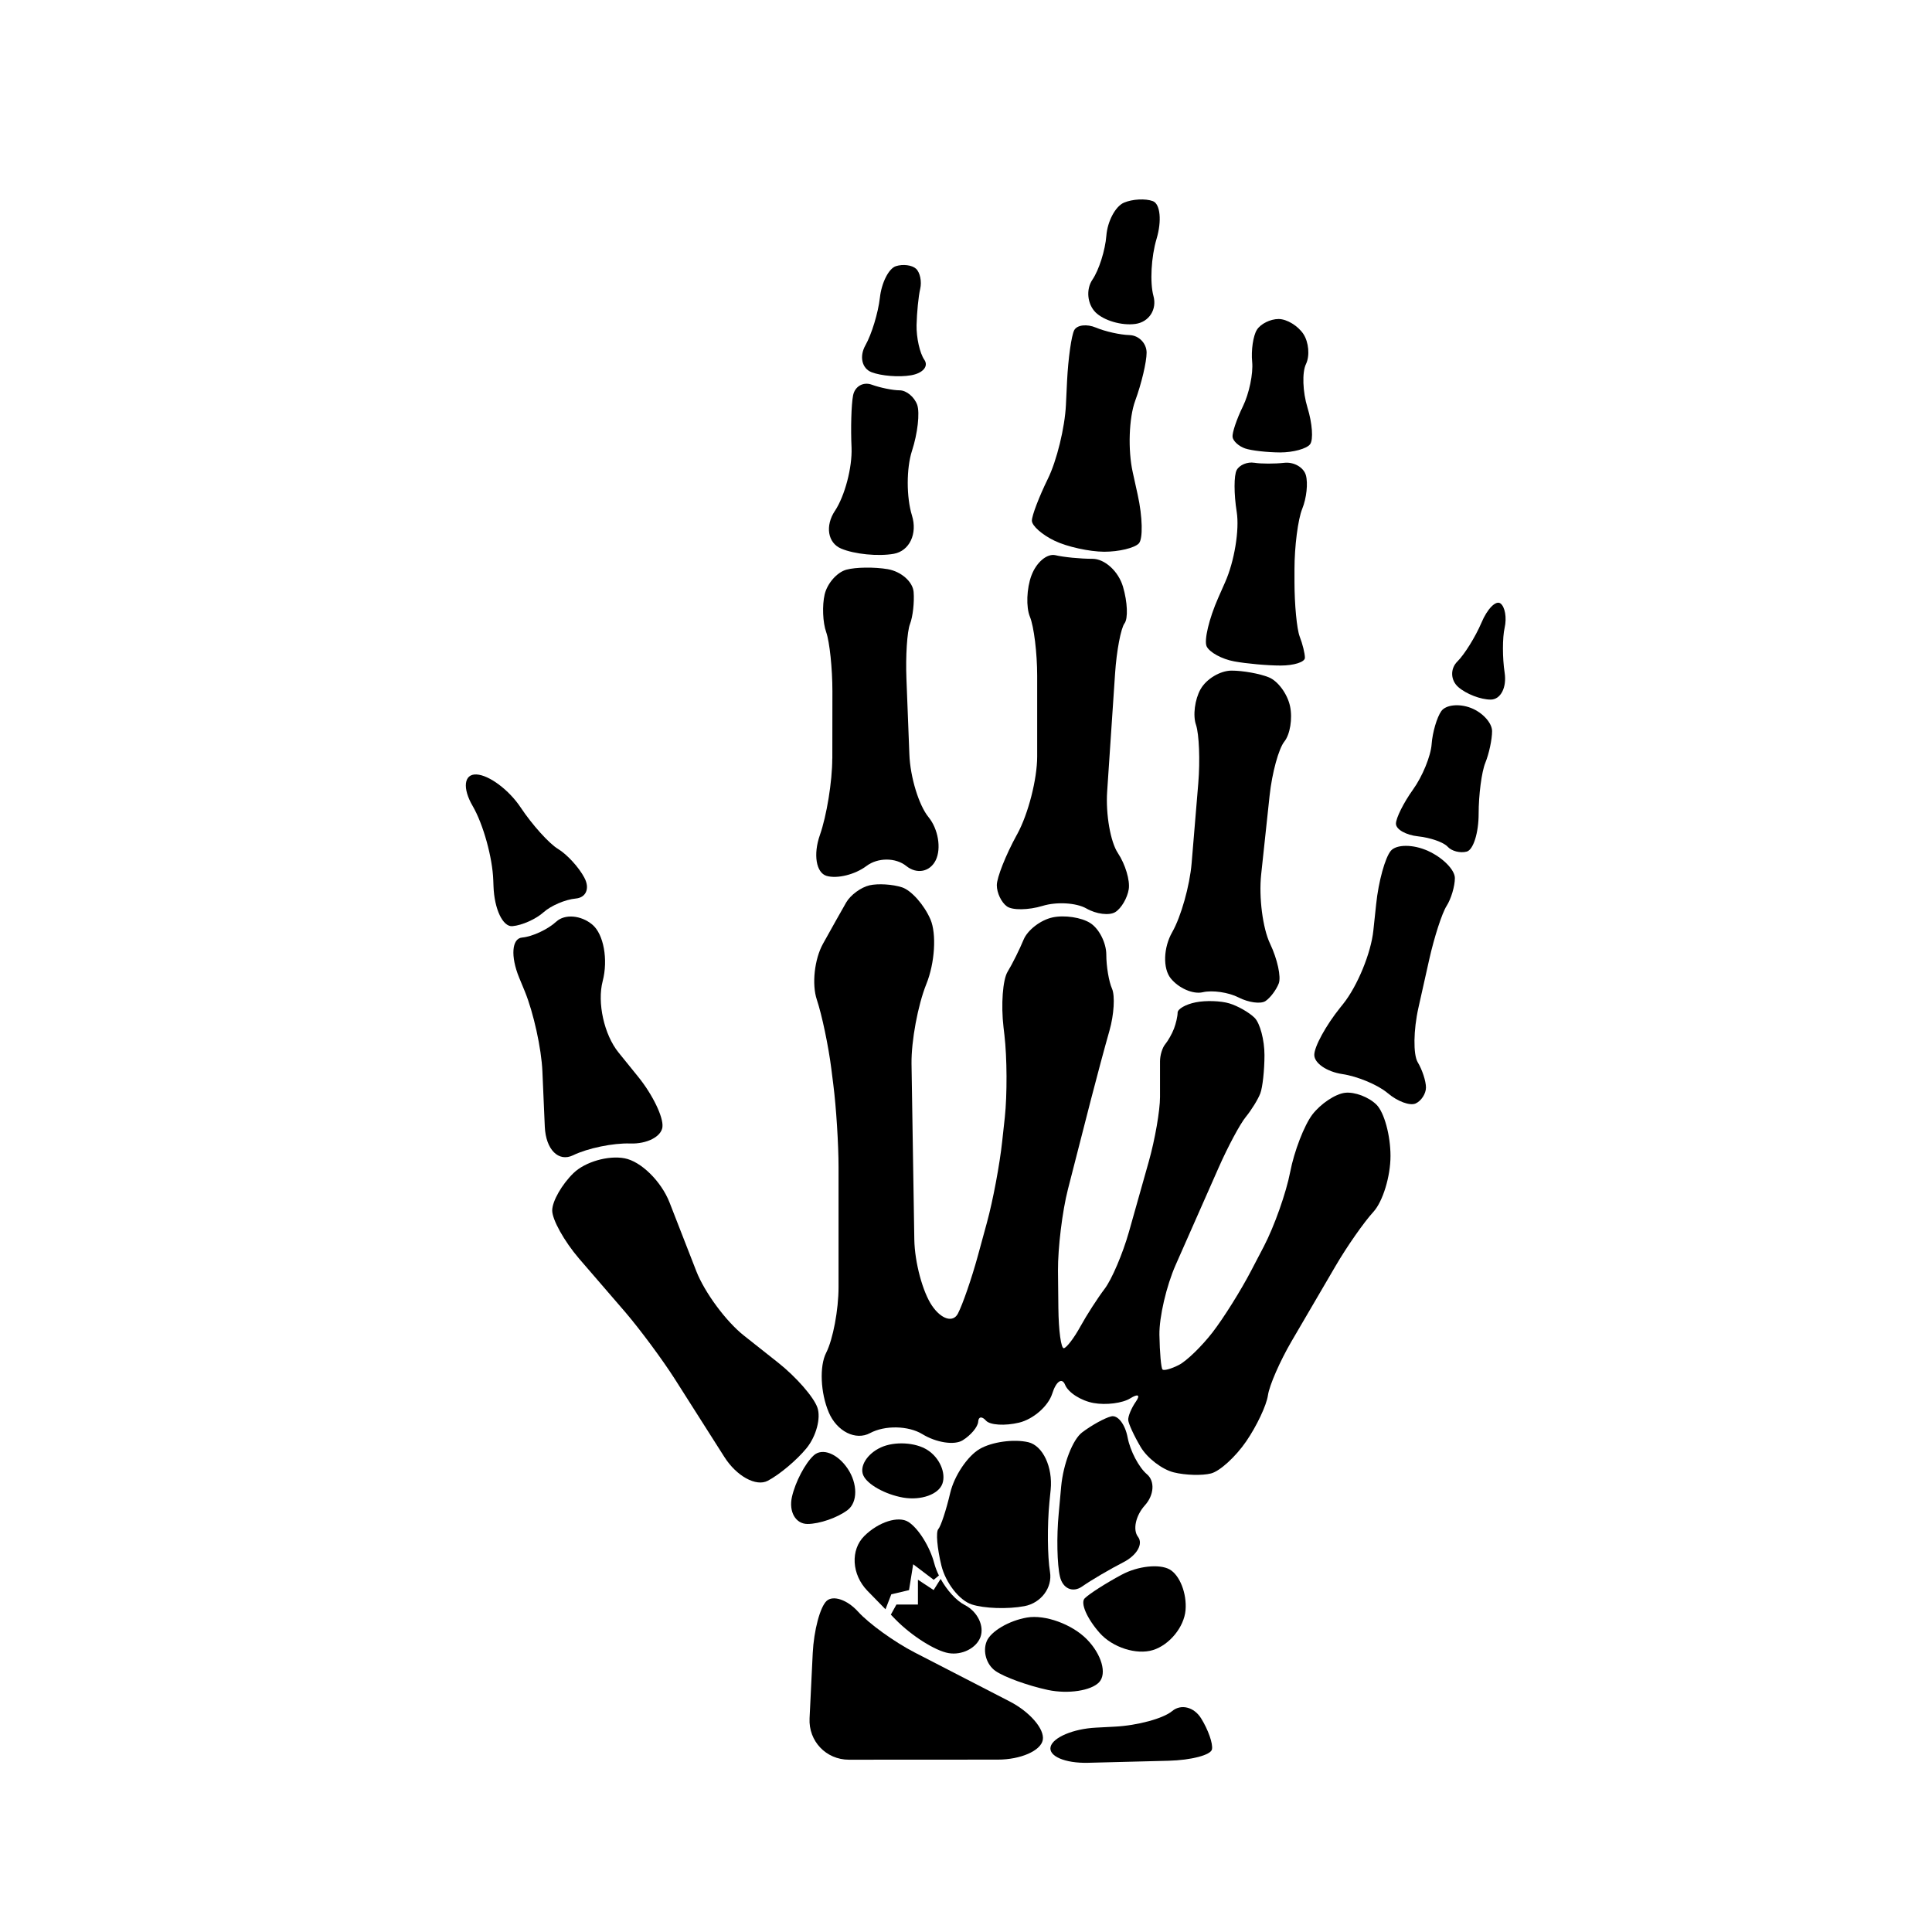
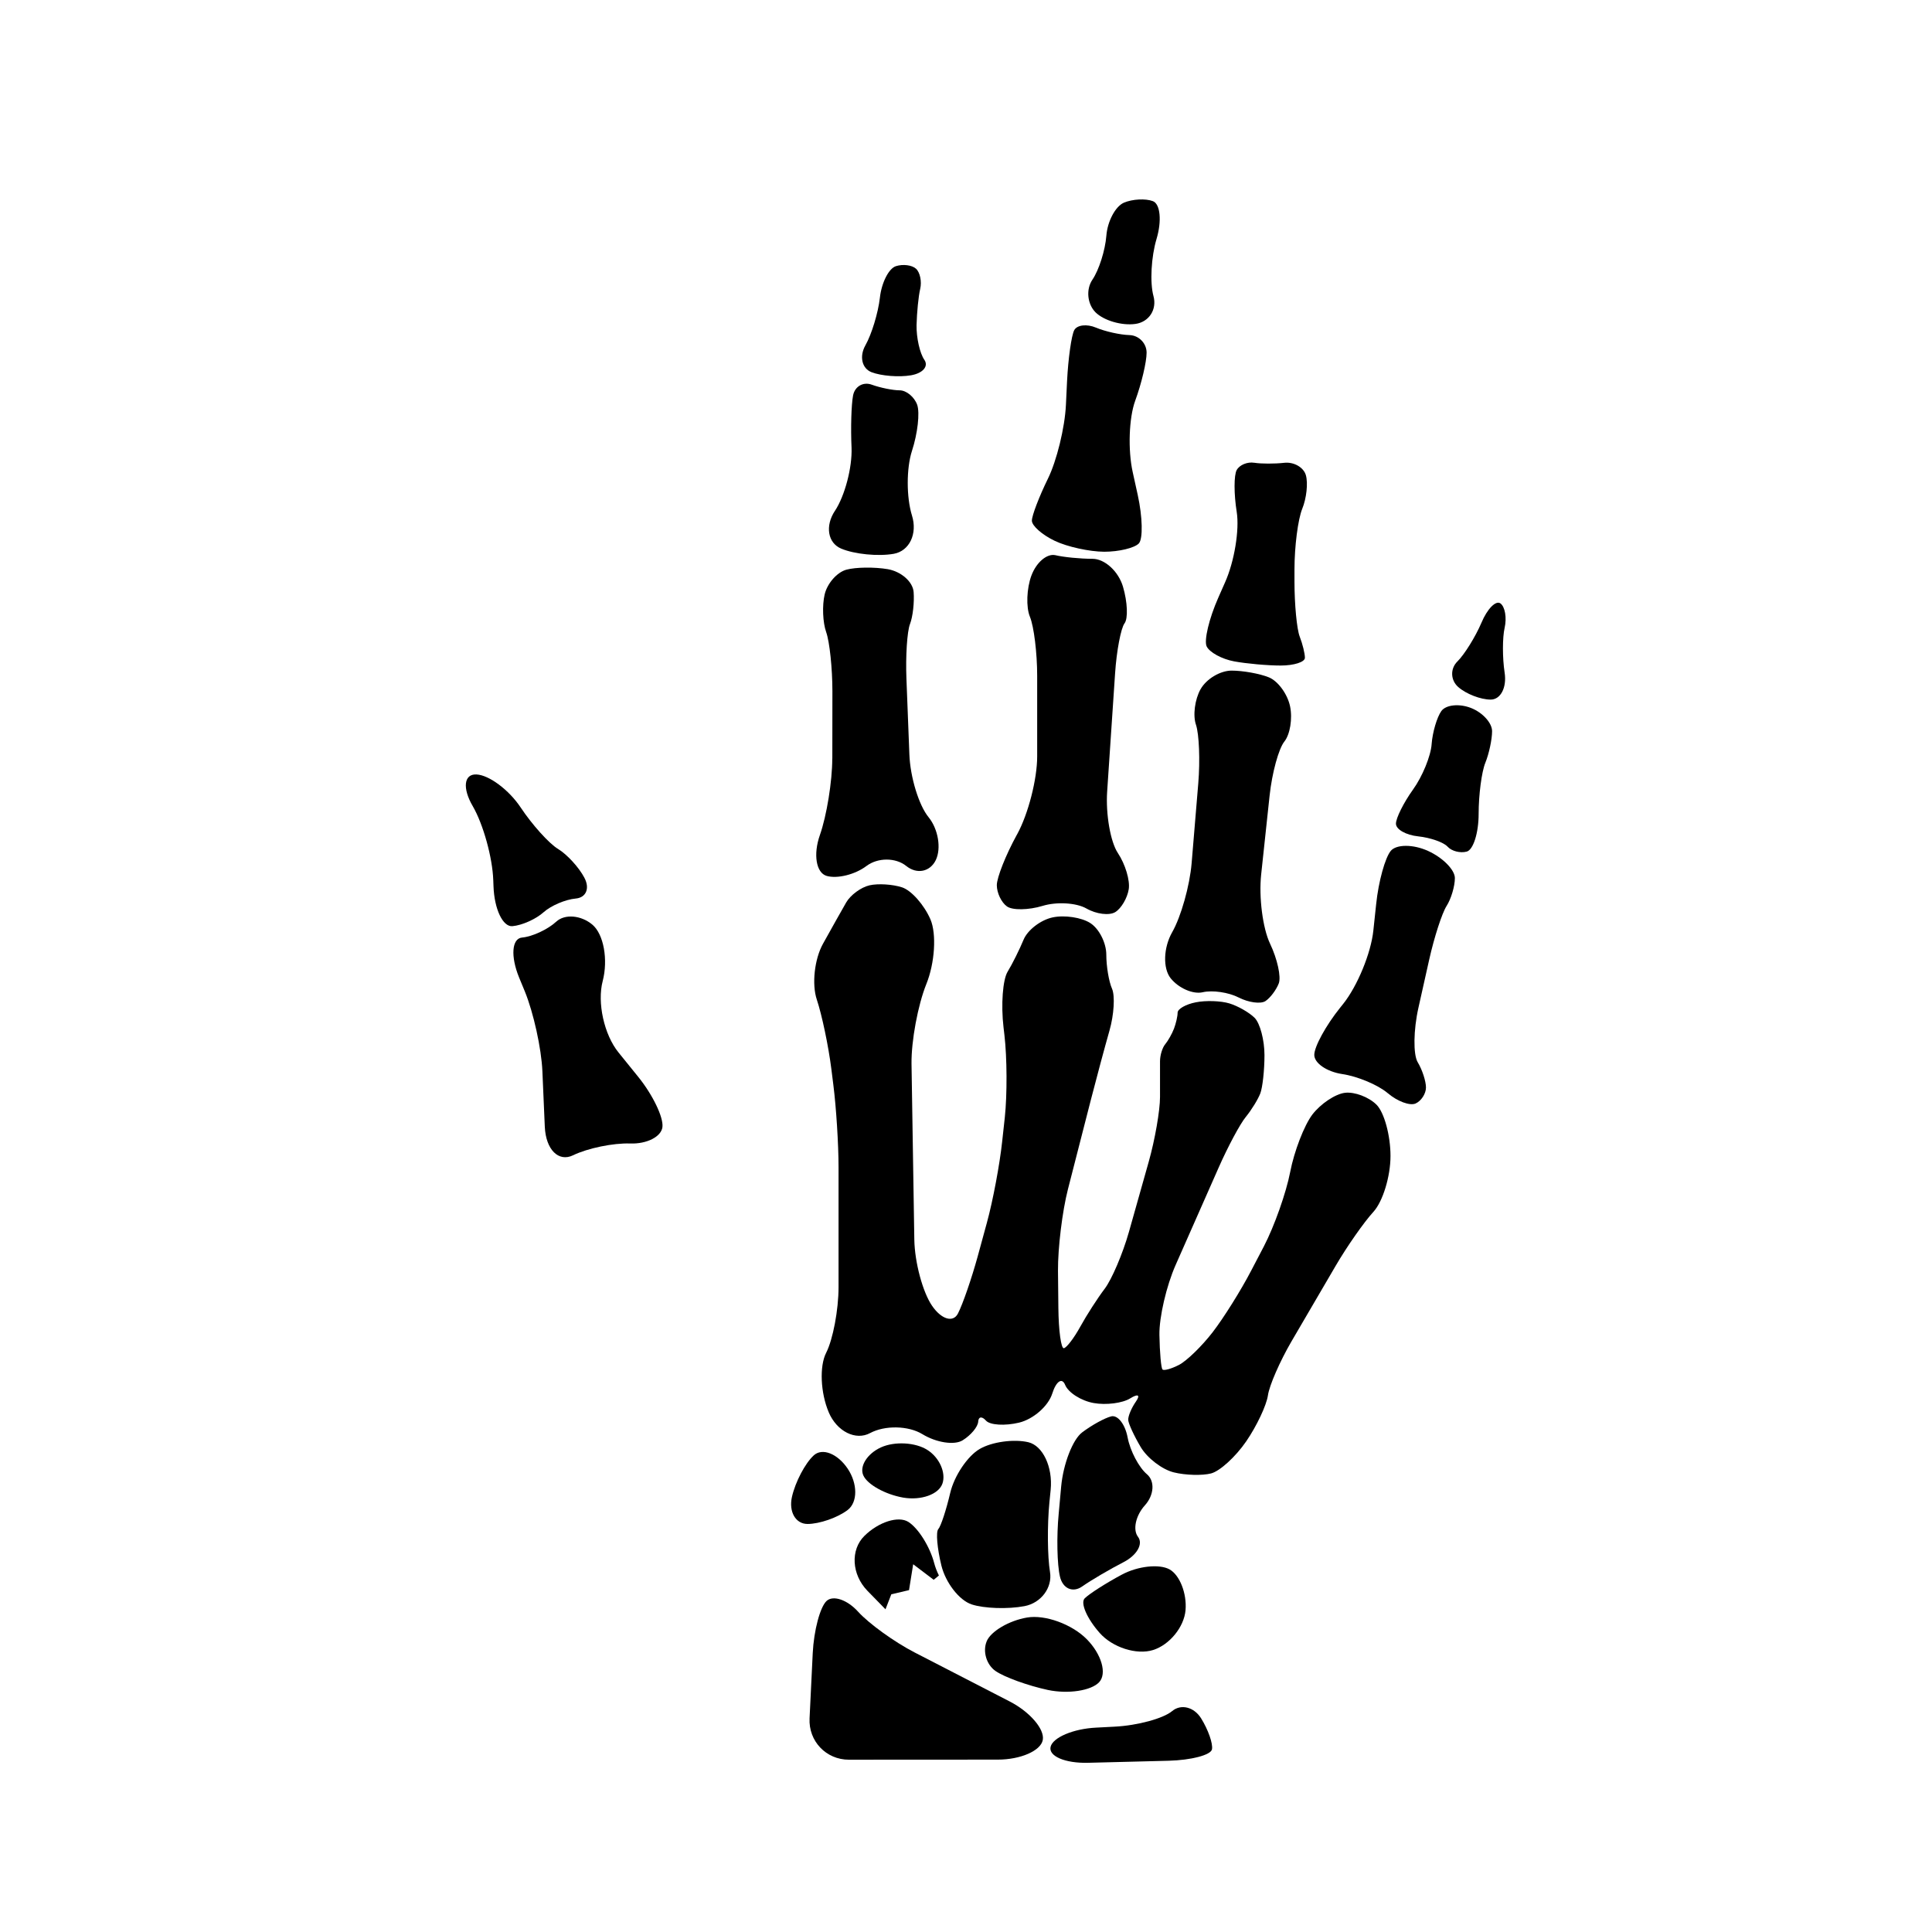
<svg xmlns="http://www.w3.org/2000/svg" width="100pt" height="100pt" version="1.1" viewBox="0 0 100 100">
  <g>
    <path d="m30.25 45.438c0.289 0.543 0.086 1.023-0.449 1.07-0.535 0.047-1.285 0.367-1.672 0.715-0.387 0.348-1.105 0.672-1.605 0.715-0.496 0.047-0.938-0.883-0.98-2.059l-0.012-0.312c-0.039-1.176-0.52-2.906-1.062-3.84-0.547-0.934-0.457-1.676 0.195-1.641 0.652 0.031 1.68 0.801 2.281 1.703 0.602 0.906 1.477 1.875 1.938 2.152 0.465 0.281 1.082 0.953 1.367 1.496z" />
    <path d="m34.289 58.328c-0.055 0.508-0.809 0.891-1.676 0.859-0.867-0.031-2.195 0.242-2.949 0.609-0.754 0.367-1.41-0.293-1.465-1.469l-0.125-2.883c-0.051-1.176-0.461-3.031-0.906-4.121l-0.301-0.73c-0.445-1.09-0.379-2.019 0.156-2.066 0.531-0.047 1.328-0.418 1.77-0.824 0.441-0.406 1.281-0.336 1.867 0.156 0.586 0.492 0.824 1.809 0.535 2.922-0.293 1.113 0.074 2.773 0.816 3.691l1.027 1.27c0.742 0.918 1.305 2.082 1.25 2.586z" />
-     <path d="m29.969 65.141c-0.766-0.895-1.391-2.016-1.387-2.492 0.004-0.477 0.5-1.344 1.102-1.93 0.602-0.582 1.793-0.926 2.644-0.766s1.898 1.191 2.328 2.289l1.387 3.559c0.43 1.098 1.535 2.594 2.457 3.324l1.781 1.41c0.922 0.73 1.836 1.773 2.027 2.32 0.191 0.543-0.062 1.488-0.562 2.102s-1.402 1.371-2.008 1.688c-0.605 0.316-1.613-0.238-2.246-1.234l-2.57-4.043c-0.633-0.992-1.777-2.535-2.543-3.434z" />
    <path d="m42.895 73.098c-0.426-1-0.488-2.387-0.133-3.078 0.352-0.691 0.641-2.223 0.641-3.398v-6.211c0-1.18-0.121-3.098-0.27-4.266l-0.105-0.836c-0.148-1.168-0.484-2.773-0.75-3.57s-0.121-2.098 0.32-2.891c0.441-0.797 0.984-1.758 1.203-2.141 0.223-0.383 0.762-0.781 1.203-0.883 0.441-0.102 1.199-0.055 1.688 0.105 0.484 0.16 1.145 0.91 1.469 1.66 0.32 0.75 0.227 2.258-0.215 3.348-0.438 1.09-0.781 2.945-0.766 4.121l0.145 9.102c0.02 1.18 0.434 2.719 0.918 3.426 0.484 0.707 1.09 0.887 1.34 0.402s0.707-1.812 1.02-2.949l0.48-1.758c0.312-1.137 0.664-3.023 0.789-4.195l0.137-1.254c0.125-1.172 0.117-3.086-0.02-4.258l-0.047-0.402c-0.137-1.172-0.039-2.465 0.211-2.875s0.621-1.16 0.828-1.66 0.883-1.02 1.5-1.152c0.617-0.133 1.496 0 1.953 0.293 0.457 0.293 0.828 1.027 0.828 1.633 0 0.605 0.133 1.398 0.297 1.766 0.16 0.367 0.102 1.344-0.133 2.168s-0.668 2.434-0.961 3.574l-1.188 4.633c-0.293 1.141-0.523 3.039-0.516 4.215l0.02 1.93c0.012 1.18 0.141 2.117 0.285 2.086 0.145-0.027 0.531-0.535 0.855-1.125s0.891-1.469 1.258-1.953c0.367-0.484 0.934-1.812 1.254-2.941l1.027-3.641c0.32-1.133 0.582-2.641 0.582-3.344v-1.848c0-0.309 0.121-0.707 0.27-0.883 0.145-0.176 0.352-0.539 0.453-0.805 0.102-0.266 0.188-0.641 0.188-0.828 0-0.191 0.422-0.434 0.938-0.535 0.516-0.105 1.297-0.078 1.738 0.055 0.441 0.133 1.031 0.469 1.312 0.75 0.277 0.281 0.508 1.148 0.508 1.926 0 0.781-0.098 1.672-0.215 1.98s-0.453 0.855-0.75 1.219c-0.297 0.359-0.926 1.535-1.402 2.613l-2.231 5.051c-0.477 1.078-0.855 2.703-0.84 3.617 0.016 0.914 0.086 1.719 0.16 1.793 0.074 0.074 0.461-0.035 0.855-0.238 0.398-0.207 1.18-0.965 1.738-1.688 0.559-0.723 1.465-2.164 2.008-3.211l0.645-1.234c0.543-1.043 1.156-2.777 1.363-3.852 0.207-1.074 0.723-2.41 1.148-2.973 0.43-0.559 1.188-1.066 1.688-1.125s1.234 0.219 1.633 0.617c0.398 0.398 0.723 1.59 0.723 2.652s-0.398 2.359-0.883 2.891c-0.484 0.527-1.371 1.793-1.965 2.812l-2.281 3.902c-0.594 1.02-1.141 2.269-1.215 2.785-0.074 0.516-0.578 1.586-1.125 2.383s-1.363 1.543-1.82 1.66c-0.457 0.117-1.324 0.094-1.926-0.055-0.605-0.148-1.375-0.738-1.715-1.312-0.34-0.574-0.629-1.199-0.645-1.395-0.016-0.191 0.164-0.625 0.402-0.965 0.234-0.34 0.105-0.41-0.297-0.16-0.398 0.25-1.254 0.359-1.898 0.242-0.648-0.117-1.309-0.539-1.473-0.938-0.16-0.398-0.465-0.191-0.668 0.453-0.207 0.648-0.977 1.32-1.715 1.5-0.734 0.176-1.508 0.129-1.715-0.105-0.207-0.234-0.387-0.211-0.402 0.055-0.016 0.266-0.375 0.699-0.805 0.965-0.426 0.266-1.367 0.121-2.086-0.32-0.723-0.441-1.938-0.465-2.703-0.055-0.742 0.402-1.719-0.078-2.144-1.078z" />
    <path d="m43.078 39.262c0 1.18-0.289 2.961-0.641 3.961s-0.195 1.953 0.348 2.113c0.547 0.16 1.473-0.066 2.062-0.512 0.59-0.445 1.516-0.441 2.062 0 0.547 0.441 1.23 0.305 1.527-0.305 0.293-0.609 0.125-1.609-0.375-2.223-0.5-0.609-0.949-2.074-0.992-3.25l-0.152-3.91c-0.047-1.176 0.035-2.453 0.184-2.836 0.148-0.383 0.23-1.129 0.188-1.66-0.043-0.531-0.645-1.059-1.34-1.18-0.691-0.117-1.656-0.105-2.141 0.027-0.484 0.133-0.992 0.711-1.125 1.285-0.133 0.574-0.098 1.453 0.082 1.953 0.176 0.5 0.32 1.875 0.32 3.051l-0.004 3.484z" />
    <path d="m43.215 26.441c-0.516 0.781-0.371 1.66 0.32 1.953s1.922 0.414 2.731 0.27c0.809-0.148 1.23-1.039 0.938-1.98s-0.293-2.449 0-3.348c0.293-0.898 0.414-1.969 0.27-2.383-0.148-0.41-0.559-0.75-0.91-0.75s-1.004-0.133-1.445-0.293c-0.441-0.16-0.875 0.09-0.965 0.562s-0.125 1.688-0.078 2.703c0.039 1.016-0.344 2.484-0.859 3.266z" />
    <path d="m44.793 17.875c-0.324 0.574-0.18 1.199 0.32 1.391s1.414 0.266 2.035 0.16c0.617-0.105 0.93-0.465 0.695-0.805s-0.414-1.145-0.402-1.793c0.016-0.648 0.098-1.492 0.188-1.875s-0.008-0.852-0.215-1.043c-0.207-0.191-0.676-0.25-1.043-0.133-0.367 0.117-0.742 0.852-0.828 1.633-0.09 0.785-0.426 1.891-0.75 2.465z" />
    <path d="m53.387 29.785c-0.25 0.676-0.285 1.641-0.078 2.141 0.207 0.5 0.375 1.875 0.375 3.051v4.176c0 1.18-0.465 2.984-1.031 4.019l-0.027 0.047c-0.566 1.031-1.031 2.203-1.031 2.598 0 0.398 0.234 0.891 0.523 1.098 0.285 0.207 1.117 0.195 1.848-0.027 0.73-0.223 1.746-0.16 2.262 0.133 0.516 0.297 1.191 0.379 1.5 0.188 0.309-0.191 0.621-0.723 0.695-1.18 0.074-0.457-0.18-1.301-0.562-1.875-0.383-0.574-0.633-2.004-0.555-3.18l0.41-6.113c0.078-1.176 0.301-2.34 0.488-2.594 0.191-0.25 0.156-1.105-0.078-1.898-0.234-0.797-0.945-1.445-1.578-1.445s-1.5-0.086-1.926-0.188c-0.434-0.094-0.984 0.375-1.234 1.051z" />
    <path d="m54.59 27.992c-0.648-0.309-1.18-0.777-1.18-1.043s0.375-1.242 0.828-2.168c0.457-0.926 0.879-2.648 0.934-3.824l0.059-1.234c0.059-1.176 0.227-2.359 0.371-2.633 0.145-0.273 0.652-0.332 1.125-0.133 0.473 0.199 1.254 0.375 1.738 0.387 0.484 0.016 0.883 0.426 0.883 0.91s-0.266 1.605-0.59 2.488c-0.324 0.883-0.383 2.547-0.129 3.695l0.258 1.172c0.254 1.148 0.277 2.285 0.059 2.519-0.223 0.234-1.027 0.43-1.793 0.43-0.758-0.004-1.914-0.254-2.562-0.566z" />
    <path d="m56.543 14.477c-0.34 0.5-0.266 1.258 0.16 1.688 0.43 0.426 1.355 0.699 2.062 0.602s1.129-0.746 0.938-1.445c-0.191-0.699-0.117-2.031 0.16-2.957 0.277-0.926 0.195-1.805-0.188-1.953-0.383-0.145-1.059-0.109-1.5 0.078-0.441 0.191-0.852 0.961-0.91 1.711-0.059 0.754-0.383 1.777-0.723 2.277z" />
-     <path d="m64.445 23.211c-0.328-0.113-0.617-0.379-0.648-0.59-0.027-0.211 0.211-0.926 0.535-1.586 0.324-0.664 0.539-1.699 0.48-2.301-0.059-0.605 0.051-1.352 0.242-1.66 0.191-0.309 0.695-0.562 1.125-0.562 0.43 0 1.004 0.352 1.285 0.777 0.277 0.426 0.34 1.125 0.133 1.555-0.207 0.426-0.172 1.441 0.078 2.254s0.312 1.668 0.133 1.898c-0.176 0.23-0.871 0.422-1.547 0.422-0.668-0.004-1.488-0.094-1.816-0.207z" />
    <path d="m64.922 23.953c-0.355-0.059-0.762 0.109-0.91 0.375-0.148 0.266-0.148 1.242 0 2.168 0.148 0.926-0.121 2.566-0.602 3.644l-0.352 0.797c-0.477 1.078-0.746 2.211-0.602 2.519 0.148 0.309 0.789 0.66 1.426 0.777 0.637 0.117 1.719 0.215 2.406 0.215s1.254-0.18 1.254-0.402-0.121-0.715-0.27-1.098c-0.148-0.383-0.27-1.66-0.27-2.836v-0.645c0-1.18 0.18-2.586 0.402-3.133 0.223-0.547 0.305-1.328 0.188-1.738s-0.625-0.699-1.125-0.641c-0.496 0.055-1.195 0.055-1.547-0.004z" />
    <path d="m62.141 35.676c0.293-0.531 1.016-0.965 1.605-0.965s1.457 0.156 1.93 0.348c0.473 0.191 0.965 0.867 1.098 1.5 0.133 0.633 0 1.453-0.293 1.82-0.297 0.367-0.641 1.629-0.766 2.797l-0.438 4.094c-0.125 1.172 0.082 2.781 0.461 3.574 0.379 0.797 0.582 1.723 0.449 2.062s-0.441 0.746-0.688 0.91c-0.246 0.16-0.871 0.078-1.391-0.188s-1.352-0.387-1.855-0.27c-0.5 0.117-1.246-0.207-1.66-0.723-0.41-0.516-0.375-1.586 0.078-2.383 0.457-0.797 0.91-2.406 1.008-3.578l0.344-4.137c0.098-1.176 0.043-2.531-0.117-3.016-0.172-0.488-0.062-1.316 0.234-1.848z" />
    <path d="m71.988 44.039c-0.293 0.348-0.637 1.586-0.758 2.758l-0.145 1.363c-0.121 1.172-0.828 2.883-1.562 3.801l-0.156 0.195c-0.738 0.918-1.34 2.019-1.34 2.445 0 0.43 0.648 0.871 1.445 0.992 0.797 0.117 1.855 0.562 2.356 0.988s1.148 0.668 1.445 0.535c0.293-0.133 0.535-0.508 0.535-0.828 0-0.324-0.191-0.914-0.43-1.312-0.234-0.398-0.219-1.664 0.039-2.812l0.562-2.512c0.258-1.148 0.66-2.391 0.895-2.758 0.234-0.367 0.43-1.02 0.43-1.445s-0.625-1.059-1.391-1.406c-0.766-0.348-1.633-0.348-1.926-0.004z" />
    <path d="m74.102 38.512c-0.043 0.617-0.477 1.68-0.965 2.356-0.484 0.676-0.883 1.473-0.883 1.766 0 0.297 0.52 0.59 1.152 0.656 0.633 0.066 1.32 0.309 1.523 0.535 0.207 0.23 0.652 0.344 0.988 0.254 0.34-0.09 0.617-0.969 0.617-1.953 0-0.988 0.156-2.18 0.348-2.648 0.191-0.473 0.348-1.207 0.348-1.633s-0.492-0.969-1.098-1.203c-0.605-0.234-1.289-0.164-1.527 0.16-0.23 0.324-0.457 1.094-0.504 1.711z" />
    <path d="m75.43 34.242c-0.375 0.375-0.352 0.973 0.055 1.324 0.406 0.355 1.156 0.645 1.672 0.645s0.84-0.625 0.723-1.391c-0.117-0.766-0.117-1.812 0-2.328 0.117-0.516 0.02-1.082-0.215-1.258-0.234-0.176-0.684 0.273-0.988 1.004-0.312 0.727-0.871 1.629-1.246 2.004z" />
    <path d="m48.781 76.789c0.191-0.559-0.156-1.344-0.777-1.738-0.617-0.398-1.703-0.457-2.41-0.133s-1.117 0.977-0.91 1.445c0.207 0.473 1.133 0.988 2.062 1.152 0.93 0.16 1.844-0.168 2.035-0.727z" />
    <path d="m42.117 75.332c0.441-0.406 1.23-0.098 1.758 0.684 0.523 0.781 0.523 1.742 0 2.141s-1.461 0.723-2.078 0.723-0.98-0.633-0.805-1.406c0.176-0.773 0.684-1.738 1.125-2.141z" />
    <path d="m54.383 77.102c0.113-1.172-0.406-2.273-1.156-2.453-0.75-0.176-1.883-0.02-2.516 0.348-0.633 0.367-1.32 1.395-1.527 2.273-0.207 0.883-0.484 1.727-0.617 1.875-0.133 0.145-0.059 0.996 0.16 1.891 0.223 0.895 0.926 1.797 1.566 2.008 0.641 0.211 1.867 0.254 2.731 0.09 0.859-0.16 1.457-0.957 1.324-1.766-0.133-0.809-0.145-2.434-0.031-3.606z" />
    <path d="m54.926 76.941c0.109-1.172 0.598-2.434 1.086-2.801 0.484-0.367 1.16-0.742 1.5-0.828 0.34-0.09 0.727 0.406 0.855 1.098 0.133 0.691 0.582 1.547 1 1.898 0.418 0.355 0.371 1.074-0.105 1.605-0.477 0.527-0.641 1.266-0.359 1.633s-0.059 0.957-0.75 1.312-1.656 0.918-2.141 1.258c-0.484 0.34-1.004 0.109-1.148-0.508-0.148-0.617-0.18-2.082-0.066-3.258z" />
    <path d="m58.07 81.5c-0.824 0.441-1.691 0.996-1.926 1.23s0.113 1.043 0.777 1.793 1.906 1.148 2.758 0.883c0.855-0.266 1.609-1.191 1.684-2.062 0.074-0.867-0.301-1.82-0.828-2.113-0.531-0.293-1.641-0.172-2.465 0.27z" />
    <path d="m51.07 84.953c0.215-0.516 1.152-1.07 2.09-1.23 0.934-0.16 2.324 0.344 3.094 1.125 0.766 0.781 1.051 1.781 0.637 2.223-0.414 0.441-1.605 0.621-2.648 0.402-1.039-0.223-2.269-0.668-2.723-0.988-0.465-0.328-0.664-1.016-0.449-1.531z" />
    <path d="m43.938 91.082c-1.18 0-2.094-0.961-2.035-2.141l0.164-3.379c0.059-1.176 0.383-2.391 0.719-2.699 0.34-0.309 1.074-0.059 1.633 0.562 0.559 0.617 1.875 1.566 2.922 2.106l4.918 2.535c1.047 0.539 1.82 1.438 1.715 1.996-0.105 0.559-1.152 1.016-2.328 1.016z" />
    <path d="m56.305 91.242c-1.18 0.027-2.043-0.344-1.926-0.828 0.117-0.484 1.176-0.934 2.352-0.992l0.969-0.051c1.176-0.059 2.512-0.422 2.969-0.805 0.457-0.383 1.133-0.215 1.5 0.375 0.367 0.59 0.621 1.312 0.562 1.605-0.059 0.293-1.07 0.559-2.246 0.59z" />
-     <path d="m49.941 83.078c-0.449-0.23-0.926-0.766-1.254-1.355l-0.363 0.578-0.812-0.535v1.285h-1.113l-0.289 0.523 0.238 0.246c0.824 0.844 2.062 1.629 2.754 1.746 0.691 0.117 1.43-0.258 1.645-0.828 0.211-0.574-0.148-1.32-0.805-1.66z" />
    <path d="m47.051 82.305 0.215-1.34 1.062 0.805 0.27-0.223c-0.105-0.211-0.188-0.426-0.242-0.633-0.223-0.855-0.824-1.816-1.34-2.141-0.516-0.324-1.539 0-2.273 0.723-0.734 0.723-0.664 2 0.156 2.844l0.934 0.957 0.301-0.777z" />
  </g>
</svg>